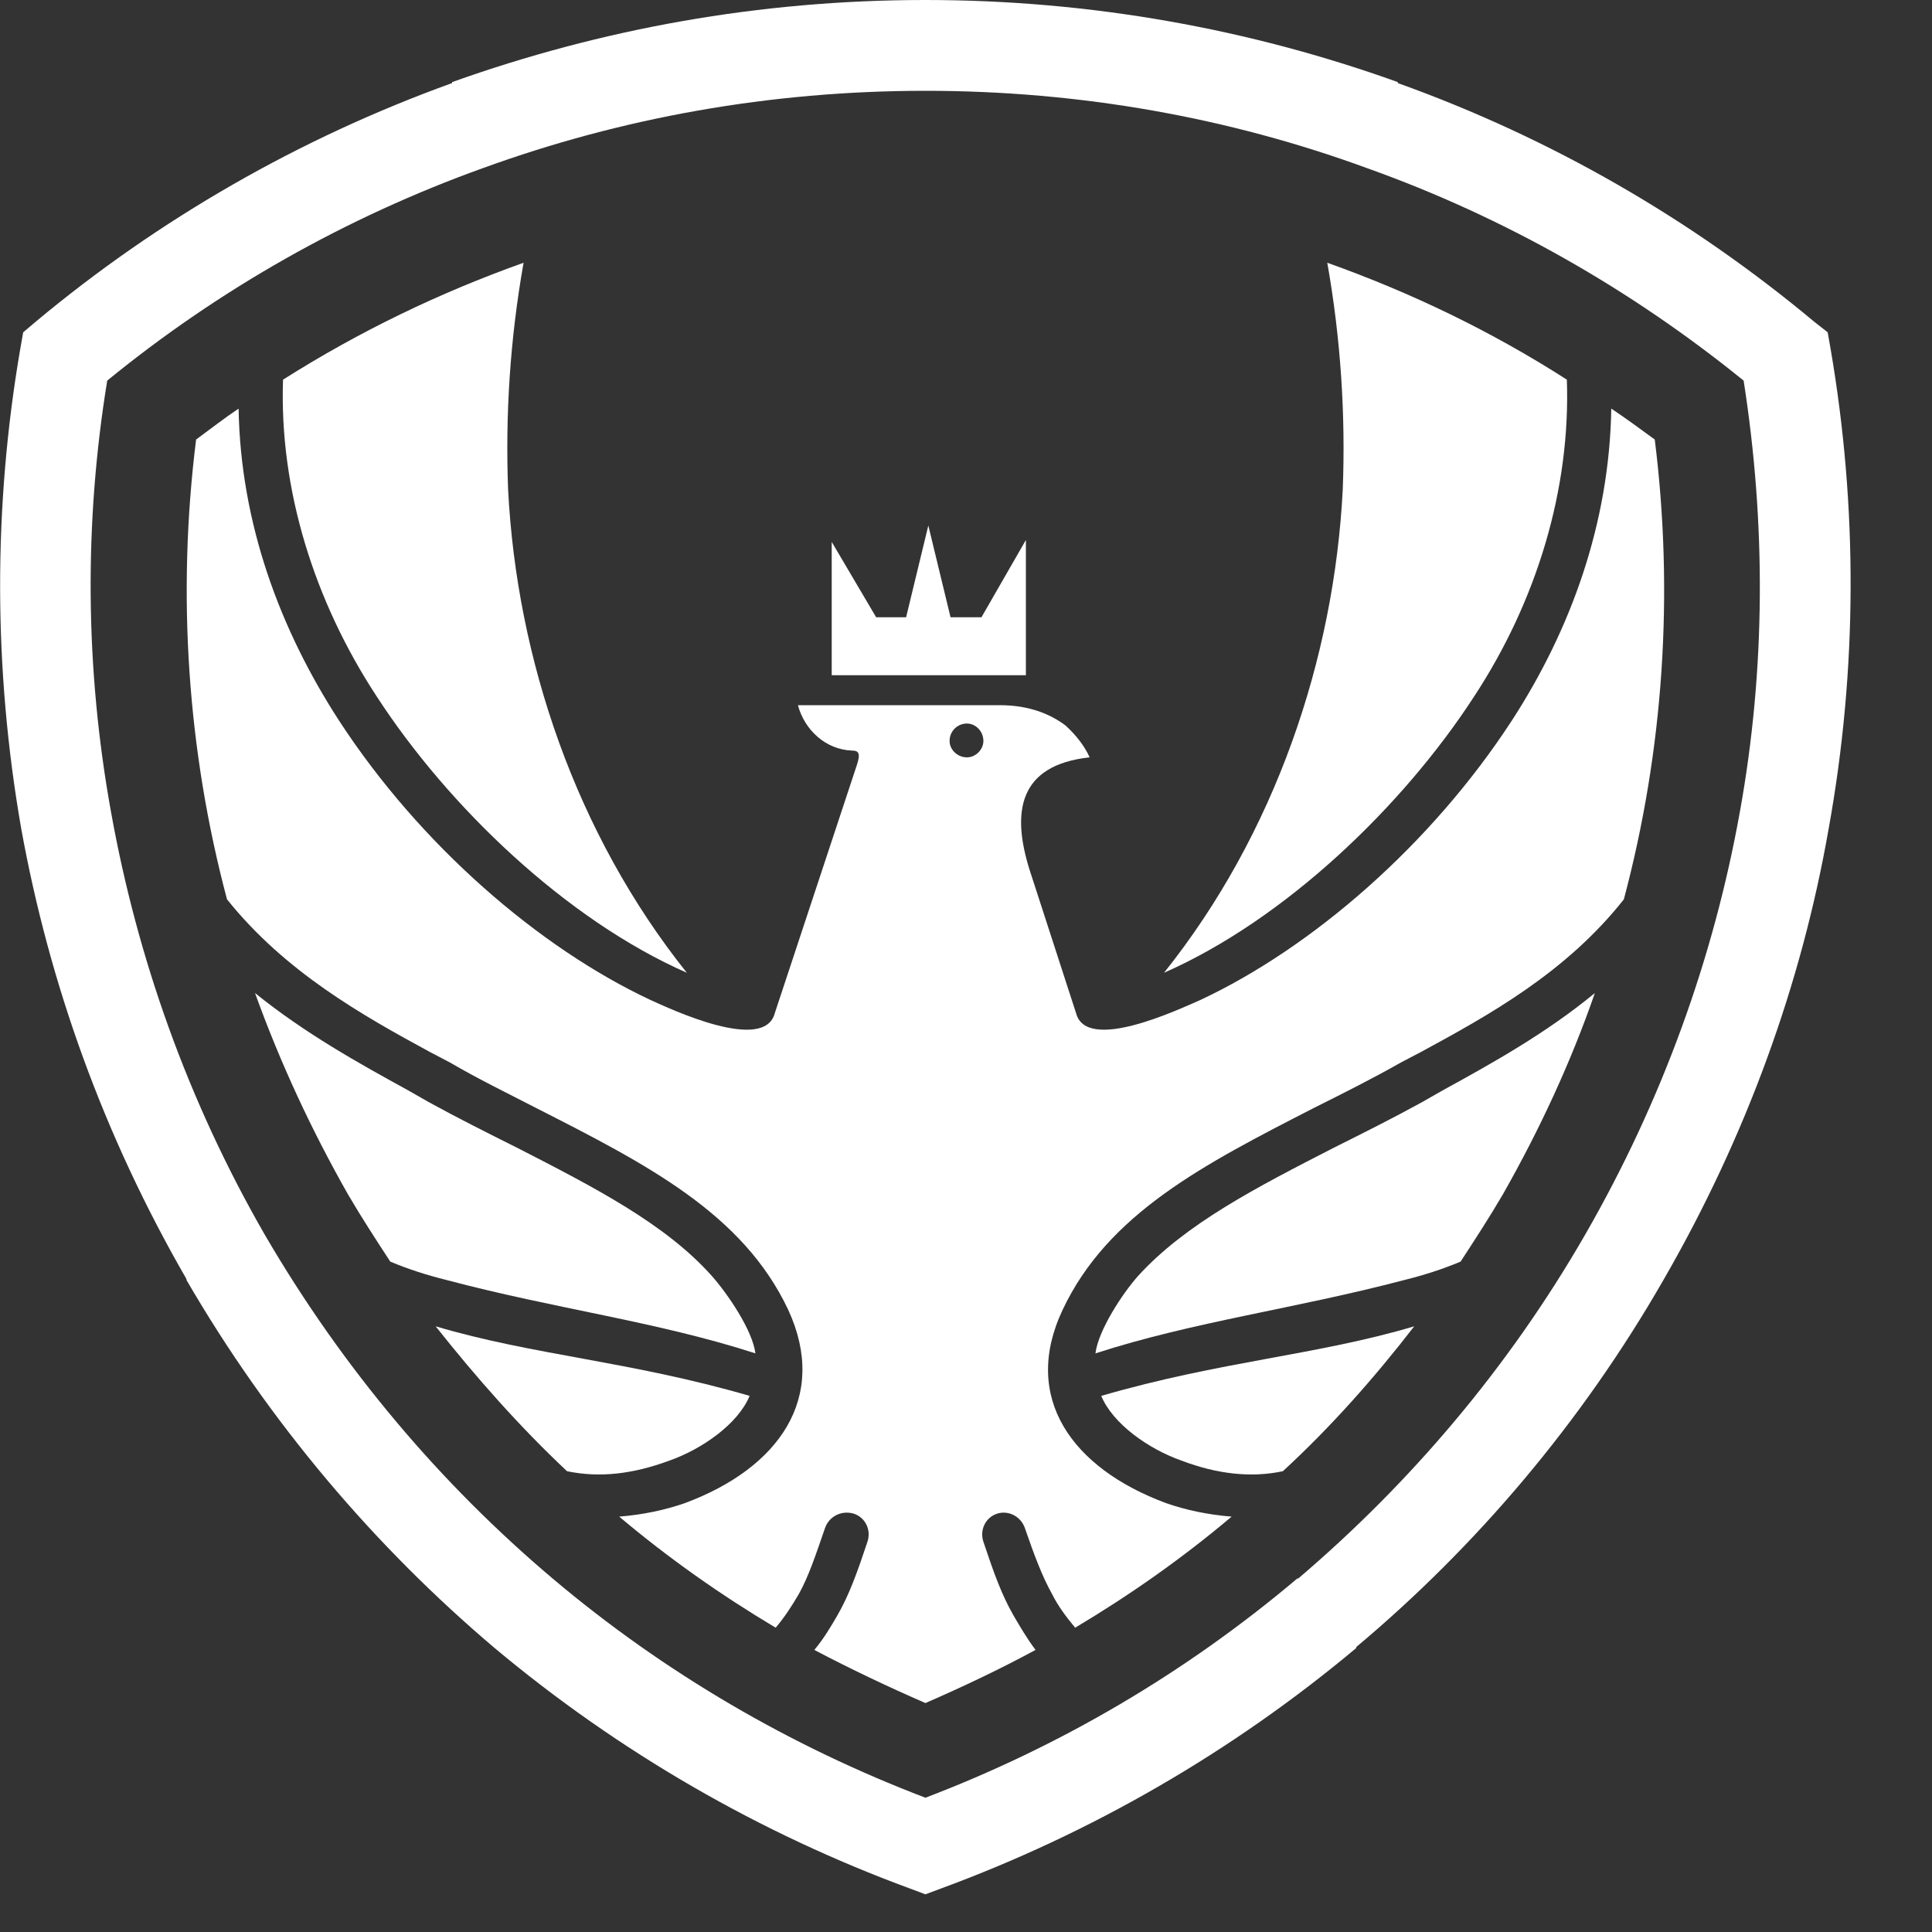
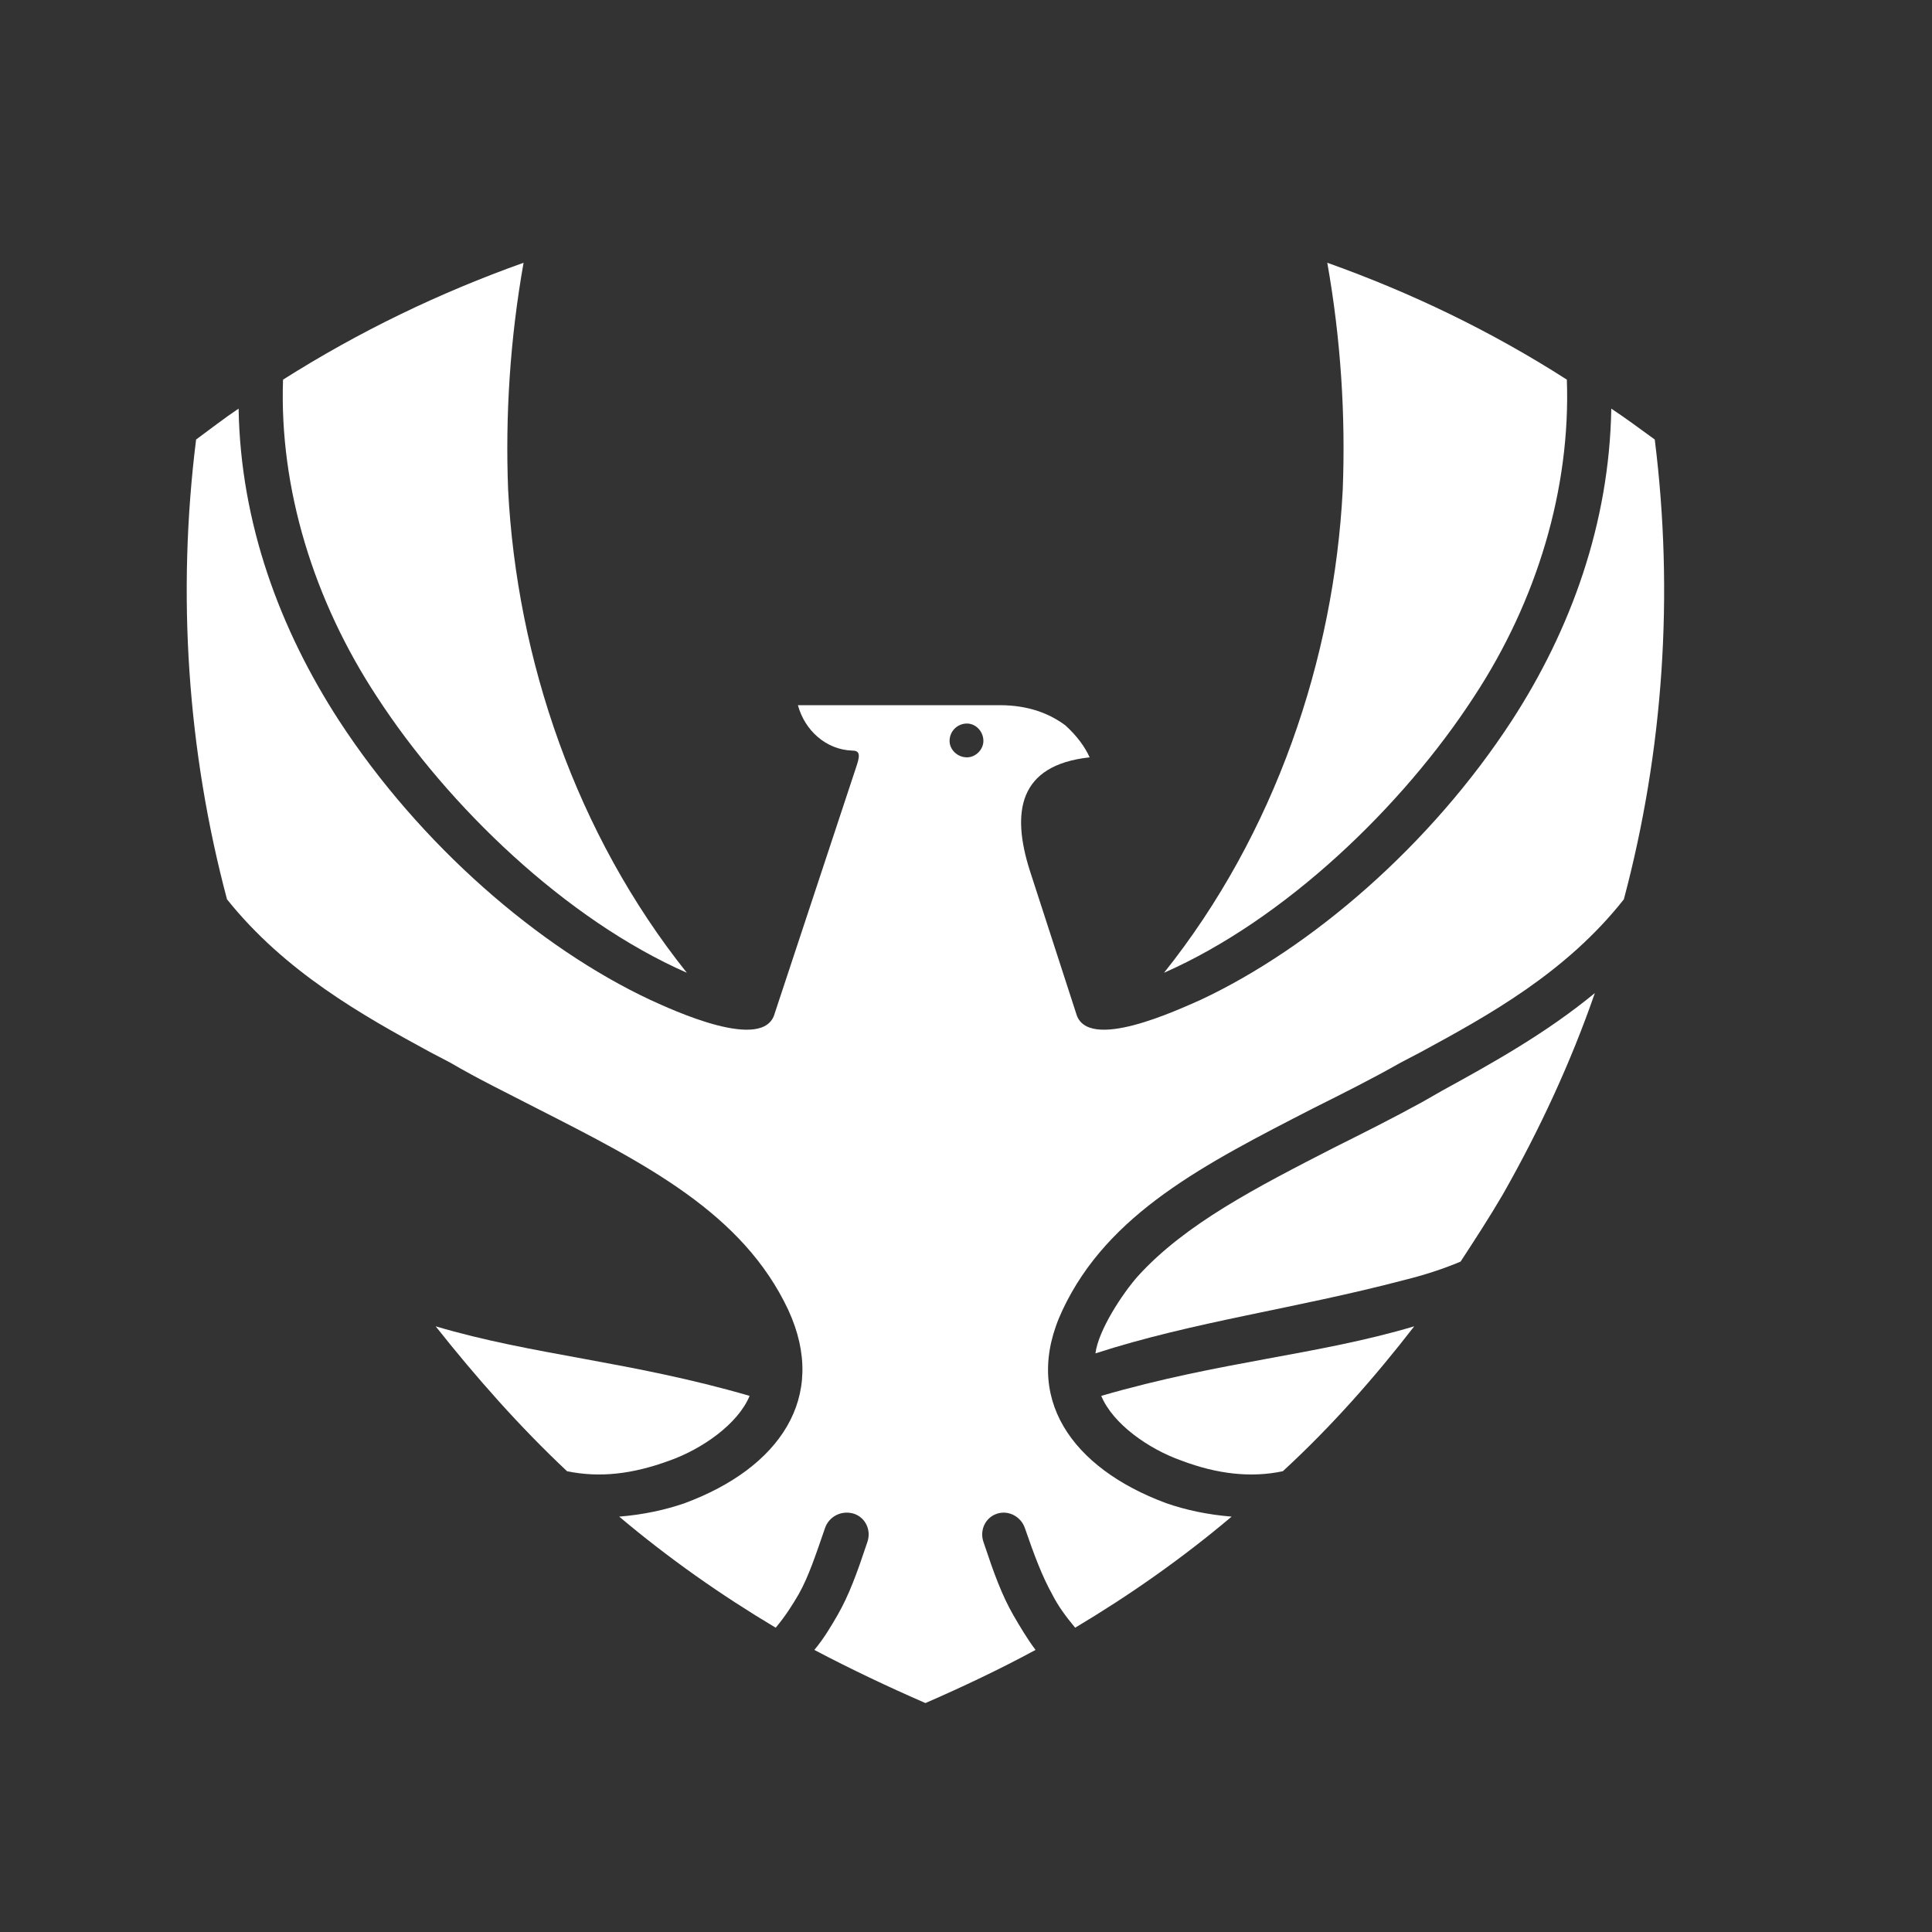
<svg xmlns="http://www.w3.org/2000/svg" xml:space="preserve" width="50px" height="50px" version="1.1" style="shape-rendering:geometricPrecision; text-rendering:geometricPrecision; image-rendering:optimizeQuality; fill-rule:evenodd; clip-rule:evenodd" viewBox="0 0 2000 2000">
  <rect x="0" y="0" width="2000" height="2000" fill="#333333" stroke="none" />
  <defs>
    <style type="text/css">
   
    .str0 {stroke:#373435;stroke-width:9.996}
    .fil2 {fill:none}
    .fil1 {fill:#E04622}
    .fil0 {fill:#FFFFFF;fill-rule:nonzero}
    .fil3 {fill:#FFFFFF;fill-rule:nonzero}
   
  </style>
  </defs>
  <g id="Layer_x0020_1">
    <g id="_951345424">
      <g>
-         <path class="fil3" d="M1805 394c-116,-94 -247,-169 -390,-220l0 0c-142,-52 -296,-80 -457,-80 -161,0 -315,28 -458,80l0 0c-142,51 -274,126 -389,220 -24,147 -23,298 4,447 27,150 79,298 159,437l0 0c81,139 182,258 298,356 116,98 247,174 386,227 139,-53 269,-129 385,-227l1 0c115,-98 217,-217 297,-356 80,-139 133,-287 160,-437 27,-149 27,-300 4,-447zm-358 -308c159,57 304,141 431,247l14 11 3 17c28,163 28,331 -2,497 -28,160 -85,318 -171,467 -85,148 -194,276 -318,380l0 1c-129,108 -275,192 -430,249l-16 6 -16 -6c-155,-57 -301,-141 -430,-249 -124,-105 -233,-233 -319,-381l0 -1c-86,-149 -142,-306 -171,-466 -29,-166 -29,-334 -1,-497l3 -17 13 -11c127,-106 273,-190 431,-247l0 -1c154,-55 318,-85 490,-85 171,0 336,30 489,85l0 1z" />
-         <polygon class="fil3" points="861,561 861,699 1062,699 1062,559 1016,639 984,639 961,544 938,639 907,639 " />
        <path class="fil0" d="M451 1373c42,53 87,104 136,150 34,7 68,3 106,-11 34,-12 71,-38 83,-67 -124,-36 -224,-42 -325,-72z" />
-         <path class="fil0" d="M264 1028c26,72 58,141 96,208 14,24 29,47 44,70 19,8 38,14 58,19 113,30 218,43 320,76 -3,-24 -29,-62 -45,-80 -48,-54 -122,-92 -202,-133 -30,-15 -60,-30 -91,-47l-21 -12c-51,-28 -107,-59 -159,-101z" />
        <path class="fil0" d="M542 272c-87,31 -170,71 -249,121 -4,113 32,229 97,328 74,114 196,231 321,286 -115,-144 -176,-325 -185,-500 -3,-77 2,-156 16,-235z" />
        <path class="fil0" d="M1622 393c-78,-50 -161,-90 -248,-121 14,79 19,158 16,235 -9,175 -70,356 -185,500 125,-55 247,-172 321,-286 65,-99 100,-215 96,-328z" />
        <path class="fil0" d="M1512 1306c15,-23 30,-46 44,-70 38,-67 70,-136 95,-208 -51,42 -107,73 -158,101l-21 12c-31,17 -61,32 -91,47 -80,41 -154,79 -203,133 -16,18 -41,56 -44,80 102,-33 206,-46 320,-76 20,-5 39,-11 58,-19z" />
        <path class="fil0" d="M1328 1523c50,-46 95,-97 136,-150 -101,30 -200,36 -324,72 12,29 49,55 83,67 37,14 72,18 105,11z" />
        <path class="fil0" d="M887 792l-85 257c-11,41 -107,-4 -129,-14 -115,-54 -238,-160 -322,-289 -61,-94 -102,-204 -104,-323 -15,10 -29,21 -44,32 -20,160 -9,322 32,476 60,75 140,120 210,158l21 11c29,17 60,32 89,47 114,58 214,109 261,209 42,91 -10,164 -107,200 -20,7 -43,12 -68,14 51,43 105,81 162,115 10,-12 17,-23 24,-35 10,-18 17,-39 27,-68 4,-12 17,-19 30,-15 12,4 18,17 14,29 -11,33 -19,55 -31,76 -7,12 -14,24 -24,36 38,20 76,38 115,55 39,-17 77,-35 114,-55 -9,-12 -16,-24 -23,-36 -12,-21 -20,-43 -31,-76 -4,-12 2,-25 14,-29 12,-4 25,3 29,15 10,29 18,50 28,68 6,12 14,23 24,35 57,-34 111,-72 162,-115 -25,-2 -48,-7 -68,-14 -97,-36 -150,-109 -107,-200 47,-100 147,-151 260,-209 30,-15 60,-30 90,-47l21 -11c70,-38 150,-82 210,-158 41,-154 52,-316 32,-476 -15,-11 -30,-22 -45,-32 -2,119 -42,229 -103,323 -84,129 -207,235 -322,289 -23,10 -118,55 -129,14l-48 -148c-19,-60 -12,-109 62,-117 -5,-11 -13,-22 -25,-33 -16,-12 -38,-21 -68,-21l-209 0c7,26 29,46 56,47 7,0 9,3 5,15zm114 -43c9,0 17,8 17,18 0,9 -8,17 -17,17 -10,0 -18,-8 -18,-17 0,-10 8,-18 18,-18z" />
      </g>
    </g>
  </g>
</svg>